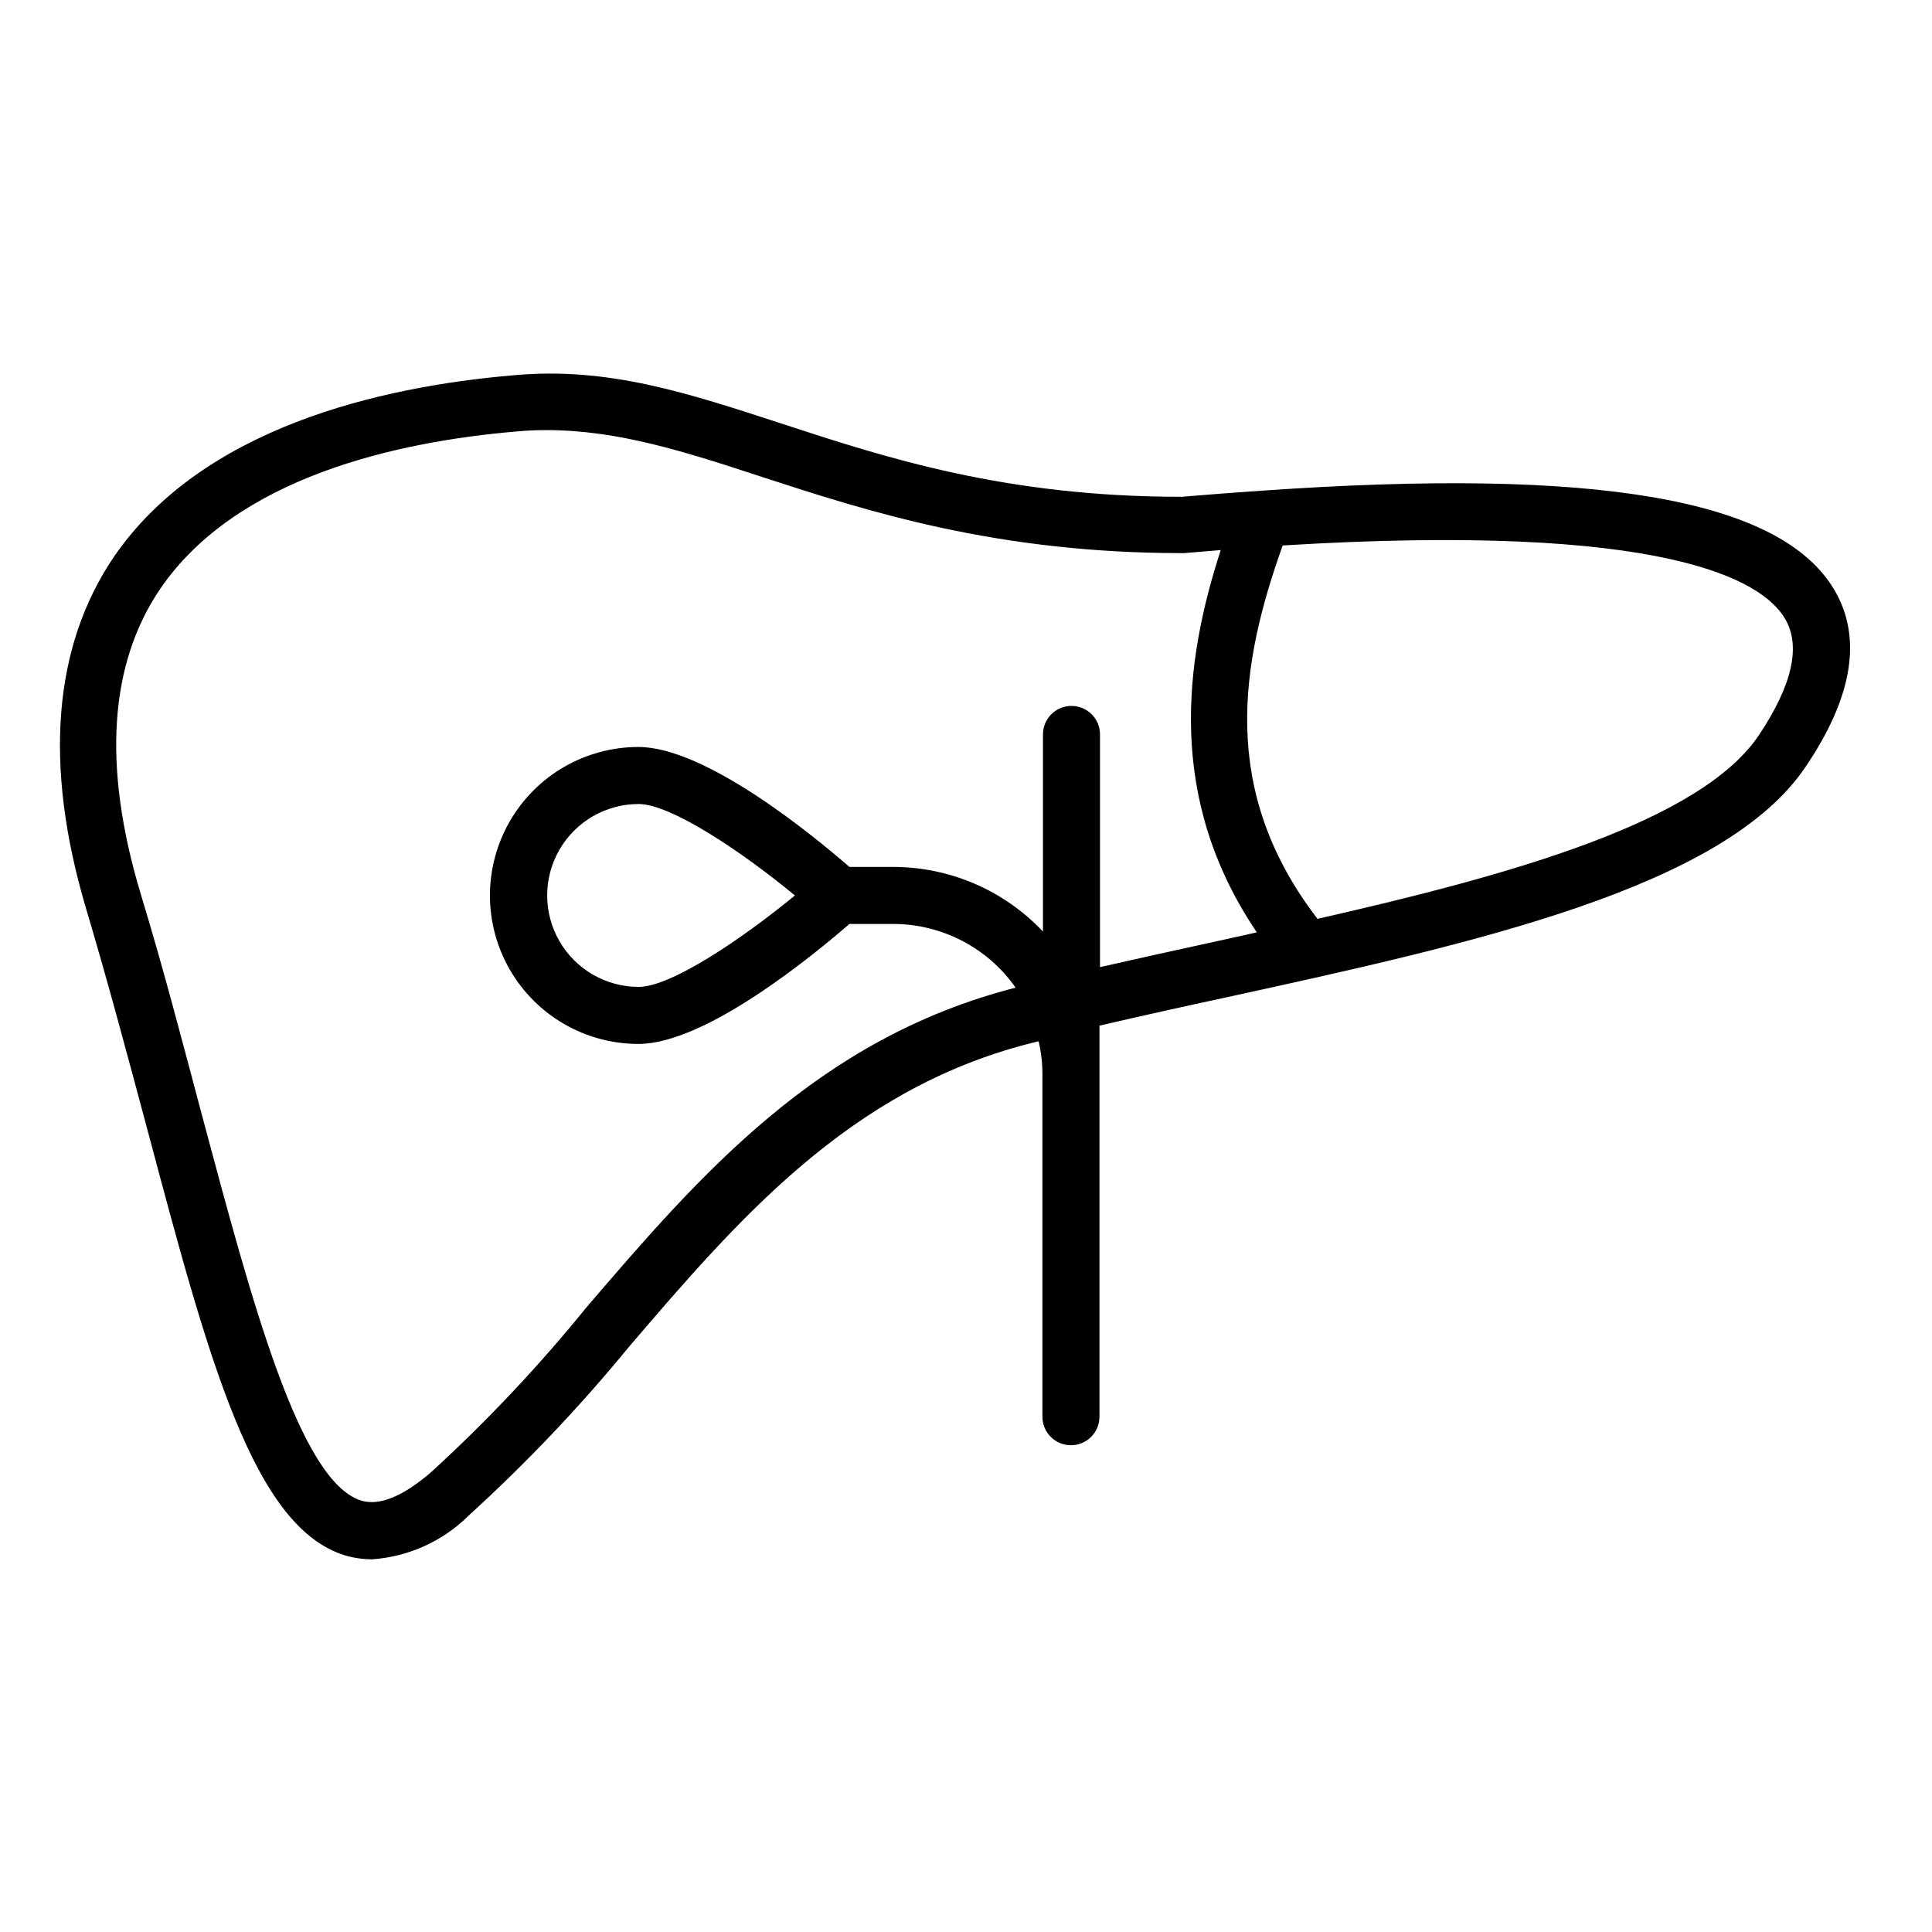
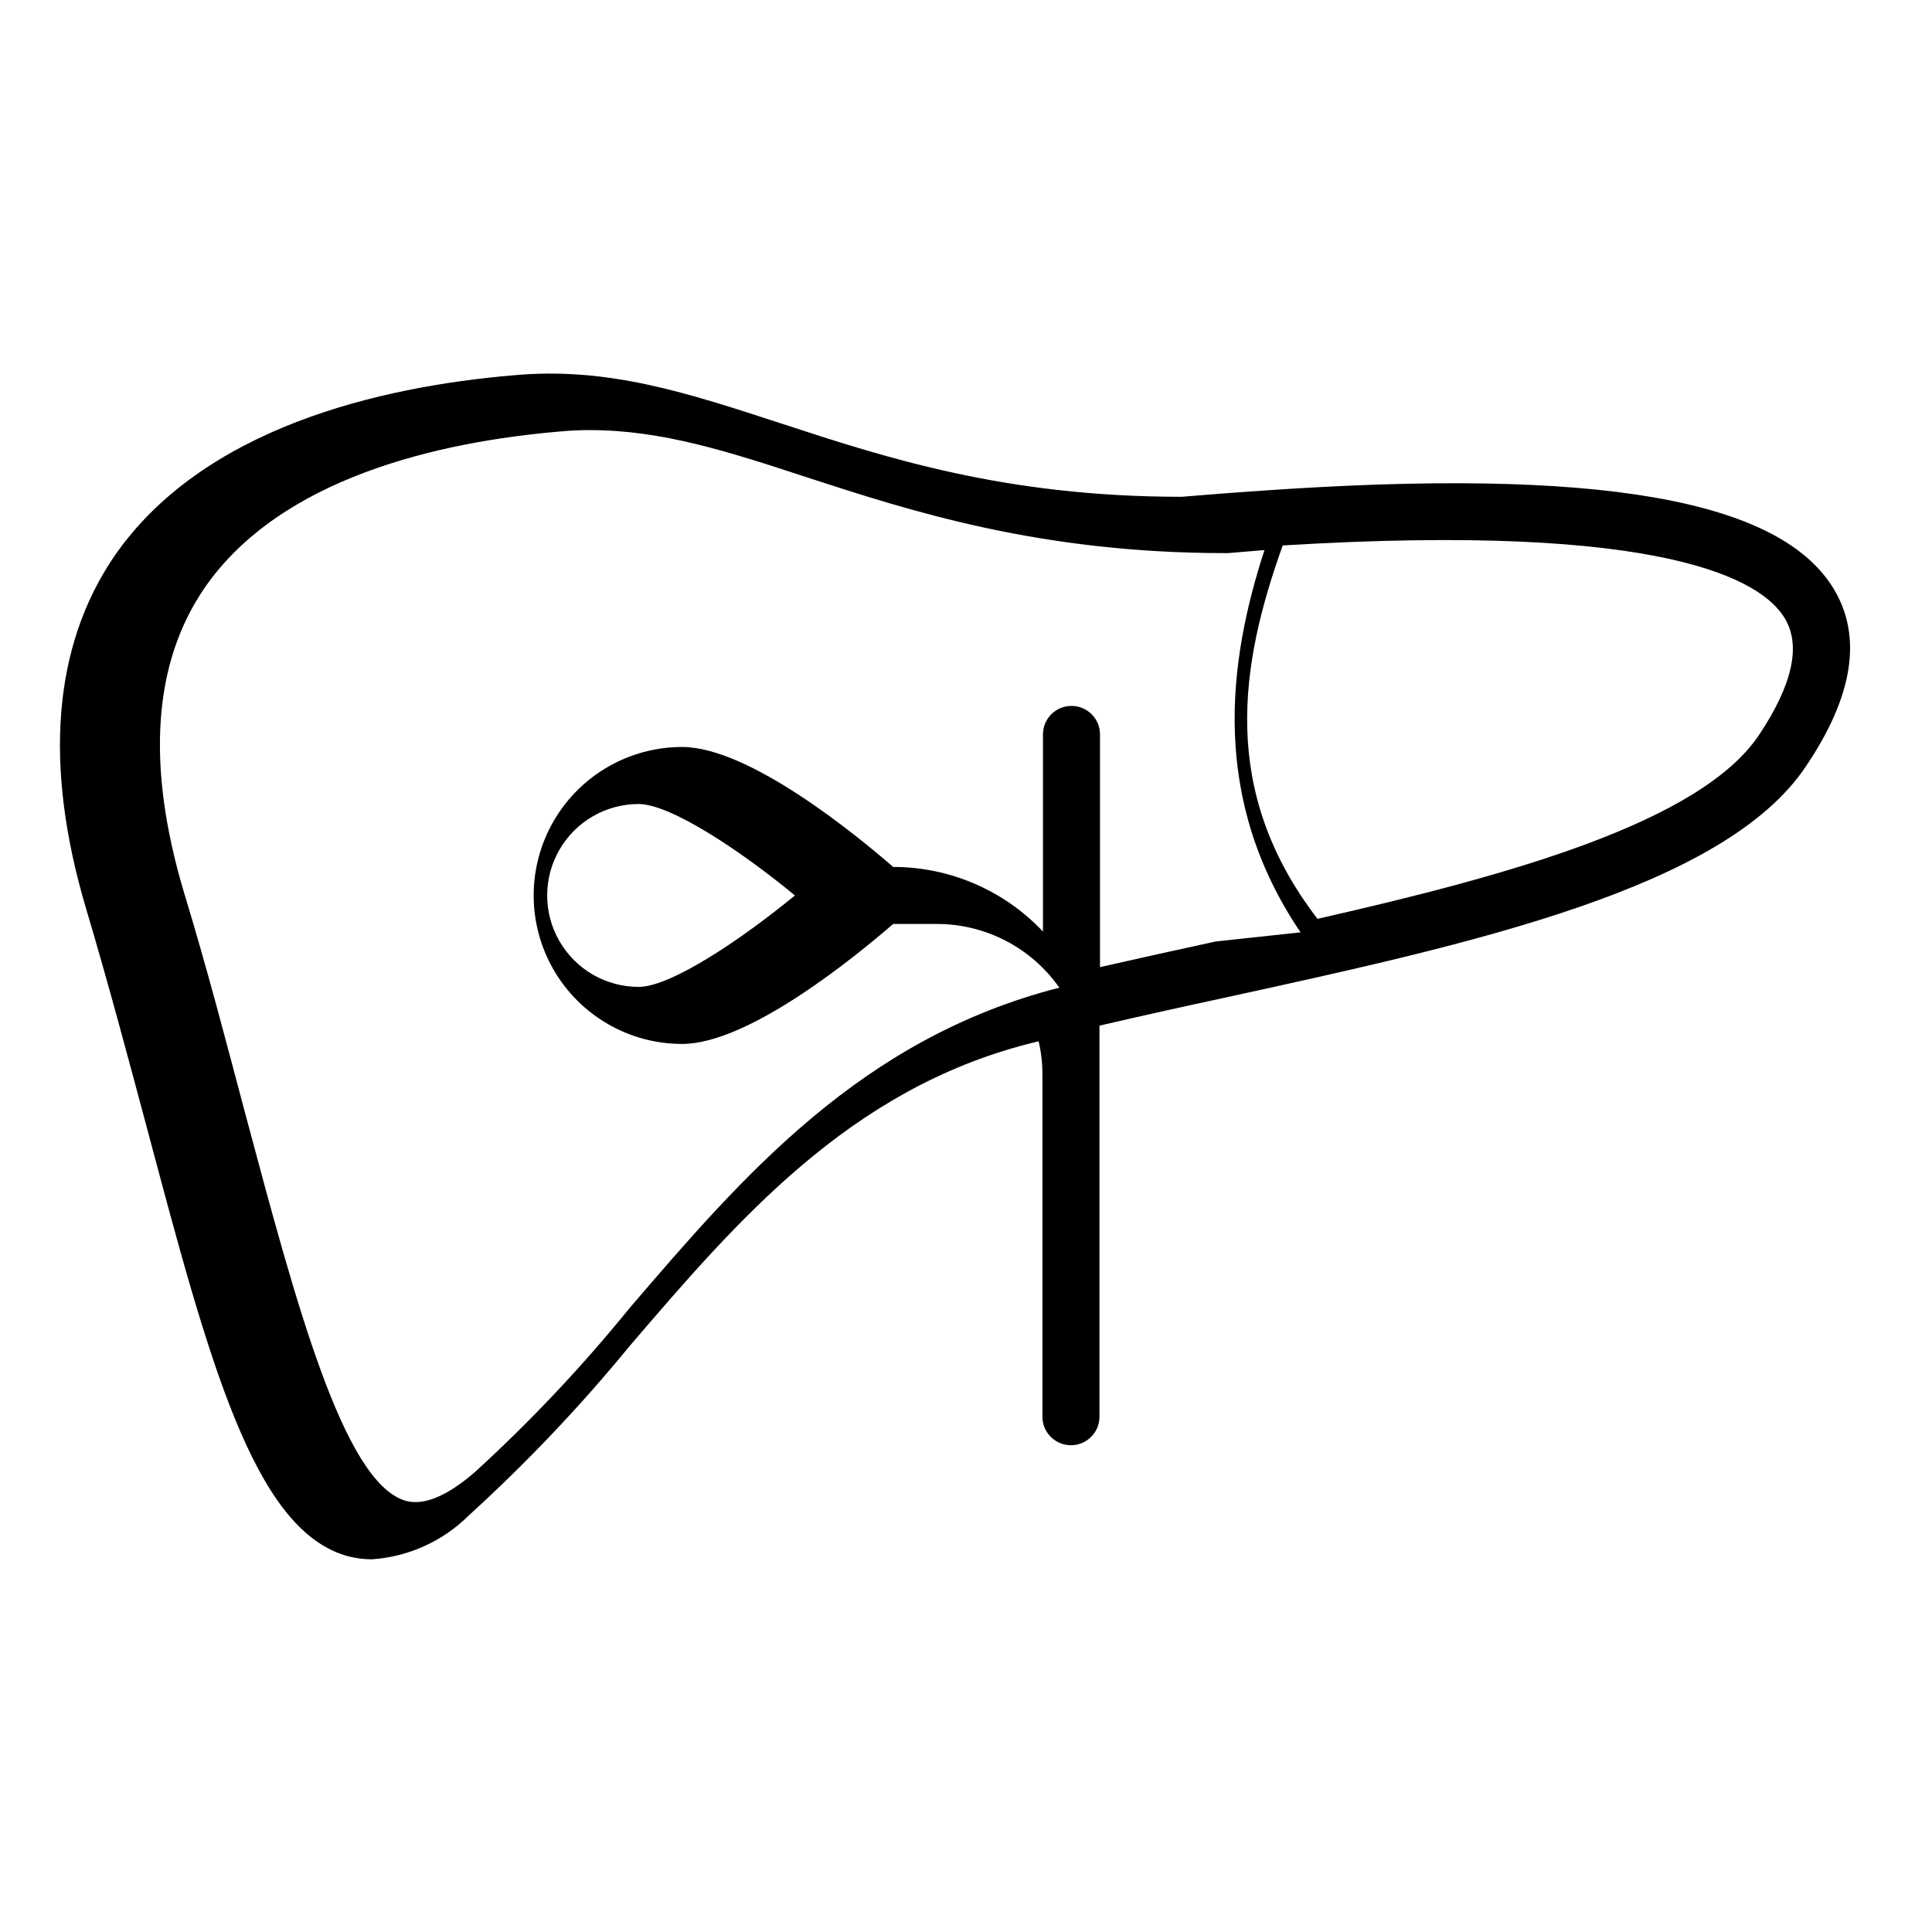
<svg xmlns="http://www.w3.org/2000/svg" fill="#000000" width="800px" height="800px" version="1.1" viewBox="144 144 512 512">
-   <path d="m630.09 300.29c-14.207-24.031-62.727-32.492-151.8-26.246-6.801 0.453-13.855 1.008-21.16 1.613-46.703 0-78.293-10.328-106.15-19.445-24.586-8.012-45.848-15.113-71.039-12.746-35.266 3.023-82.324 13.855-105.8 48.164-15.965 23.574-18.688 55.012-7.301 93.25 5.996 20.152 11.184 39.699 16.223 58.492 16.273 61.113 28.012 105.25 52.297 112.8 2.352 0.703 4.797 1.062 7.254 1.059 9.668-0.672 18.773-4.801 25.645-11.641 15.262-13.891 29.488-28.875 42.57-44.836 28.617-33.402 58.191-67.914 105.8-80.156l2.621-0.656h-0.004c0.676 2.891 1.012 5.848 1.008 8.816v90.688c0 4.172 3.387 7.555 7.559 7.555 4.176 0 7.559-3.383 7.559-7.555v-103.64c10.883-2.519 22.168-5.039 33.906-7.559 64.789-14.156 131.75-28.816 153.31-61.164 12.492-18.484 14.961-34.203 7.508-46.801zm-136.94 87.211c-26.047-33.906-20.504-67.461-9.219-98.949 101.32-6.195 127.06 9.117 133.11 19.398 4.281 7.203 1.965 17.531-6.852 30.781-15.465 23.176-66 37.184-117.04 48.77zm-26.953 5.996c-10.578 2.316-20.758 4.535-30.684 6.801v-61.668c0-4.172-3.383-7.555-7.555-7.555-4.176 0-7.559 3.383-7.559 7.555v52.246c-10.309-10.934-24.672-17.129-39.699-17.129h-11.586c-9.574-8.312-38.09-31.789-55.922-31.789h-0.004c-14.059 0-27.047 7.5-34.074 19.672-7.031 12.176-7.031 27.176 0 39.348 7.027 12.176 20.016 19.676 34.074 19.676 17.836 0 46.352-23.527 55.922-31.789h11.586l0.004-0.004c12.922-0.004 25.031 6.297 32.445 16.879-52.496 13.453-83.684 49.676-113.91 84.941-12.555 15.477-26.246 29.992-40.961 43.43-7.508 6.5-13.754 9.02-18.539 7.559-16.324-5.039-28.867-52.246-42.219-102.17-5.039-18.895-10.078-38.441-16.324-58.945-10.078-33.656-8.211-60.758 5.34-80.609 20.152-29.422 62.422-38.895 94.465-41.613 2.621-0.25 5.039-0.352 7.859-0.352 19.043 0 36.93 5.793 57.184 12.445 27.559 8.969 61.867 20.152 111.14 20.152h0.656l9.672-0.805c-9.625 29.617-14.461 65.789 9.57 101.31zm-111.54-12.191c-13.906 11.438-32.797 24.234-41.414 24.234v-0.004c-8.656 0-16.656-4.617-20.984-12.117-4.332-7.496-4.332-16.734 0-24.23 4.328-7.5 12.328-12.117 20.984-12.117 8.566 0 27.457 12.695 41.414 24.234z" />
+   <path d="m630.09 300.29c-14.207-24.031-62.727-32.492-151.8-26.246-6.801 0.453-13.855 1.008-21.16 1.613-46.703 0-78.293-10.328-106.15-19.445-24.586-8.012-45.848-15.113-71.039-12.746-35.266 3.023-82.324 13.855-105.8 48.164-15.965 23.574-18.688 55.012-7.301 93.25 5.996 20.152 11.184 39.699 16.223 58.492 16.273 61.113 28.012 105.25 52.297 112.8 2.352 0.703 4.797 1.062 7.254 1.059 9.668-0.672 18.773-4.801 25.645-11.641 15.262-13.891 29.488-28.875 42.57-44.836 28.617-33.402 58.191-67.914 105.8-80.156l2.621-0.656h-0.004c0.676 2.891 1.012 5.848 1.008 8.816v90.688c0 4.172 3.387 7.555 7.559 7.555 4.176 0 7.559-3.383 7.559-7.555v-103.64c10.883-2.519 22.168-5.039 33.906-7.559 64.789-14.156 131.75-28.816 153.31-61.164 12.492-18.484 14.961-34.203 7.508-46.801zm-136.94 87.211c-26.047-33.906-20.504-67.461-9.219-98.949 101.32-6.195 127.06 9.117 133.11 19.398 4.281 7.203 1.965 17.531-6.852 30.781-15.465 23.176-66 37.184-117.04 48.77zm-26.953 5.996c-10.578 2.316-20.758 4.535-30.684 6.801v-61.668c0-4.172-3.383-7.555-7.555-7.555-4.176 0-7.559 3.383-7.559 7.555v52.246c-10.309-10.934-24.672-17.129-39.699-17.129c-9.574-8.312-38.09-31.789-55.922-31.789h-0.004c-14.059 0-27.047 7.5-34.074 19.672-7.031 12.176-7.031 27.176 0 39.348 7.027 12.176 20.016 19.676 34.074 19.676 17.836 0 46.352-23.527 55.922-31.789h11.586l0.004-0.004c12.922-0.004 25.031 6.297 32.445 16.879-52.496 13.453-83.684 49.676-113.91 84.941-12.555 15.477-26.246 29.992-40.961 43.43-7.508 6.5-13.754 9.02-18.539 7.559-16.324-5.039-28.867-52.246-42.219-102.17-5.039-18.895-10.078-38.441-16.324-58.945-10.078-33.656-8.211-60.758 5.34-80.609 20.152-29.422 62.422-38.895 94.465-41.613 2.621-0.25 5.039-0.352 7.859-0.352 19.043 0 36.93 5.793 57.184 12.445 27.559 8.969 61.867 20.152 111.14 20.152h0.656l9.672-0.805c-9.625 29.617-14.461 65.789 9.57 101.31zm-111.54-12.191c-13.906 11.438-32.797 24.234-41.414 24.234v-0.004c-8.656 0-16.656-4.617-20.984-12.117-4.332-7.496-4.332-16.734 0-24.23 4.328-7.5 12.328-12.117 20.984-12.117 8.566 0 27.457 12.695 41.414 24.234z" />
</svg>